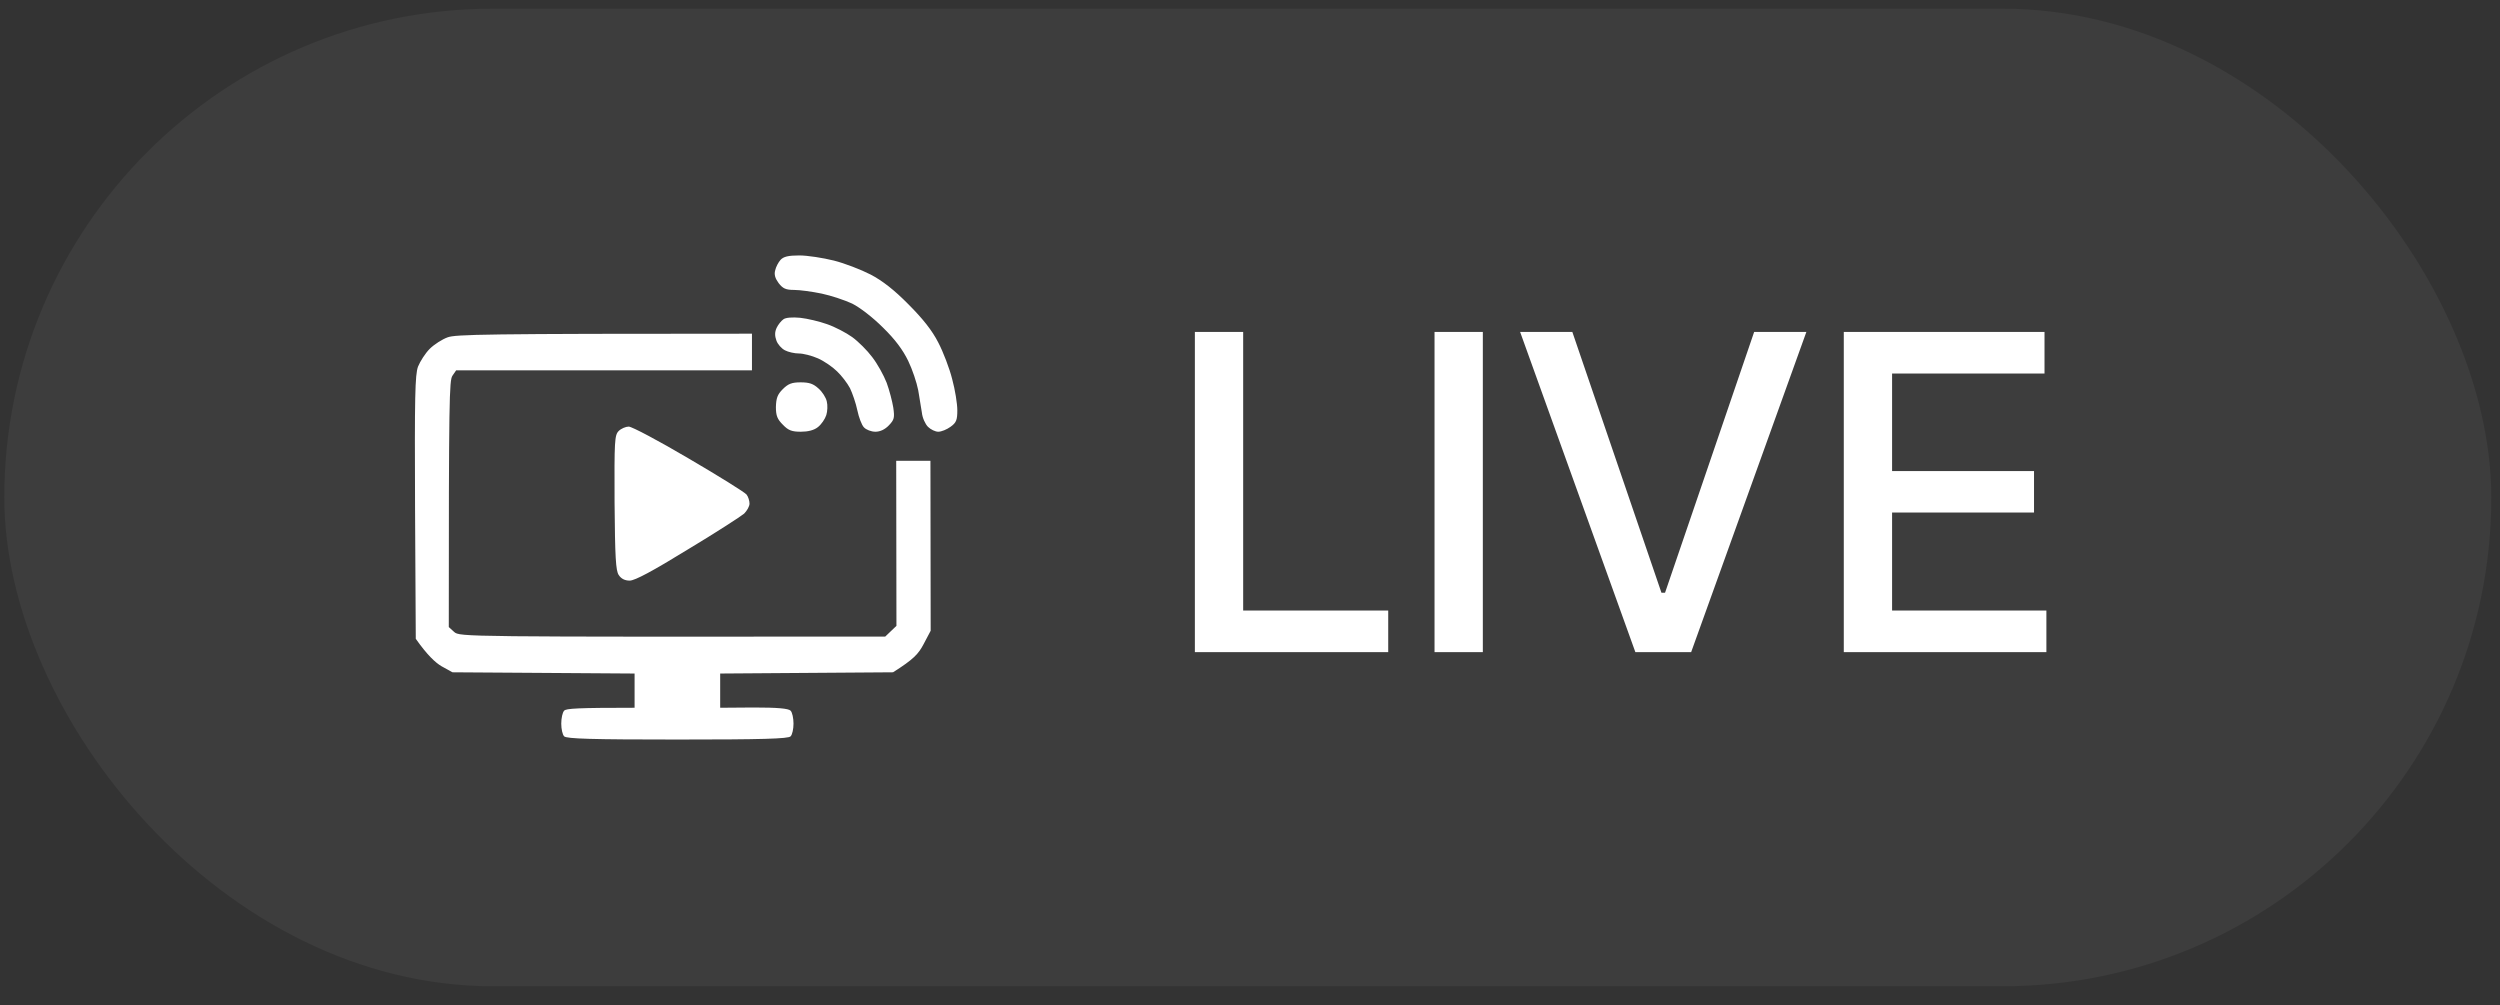
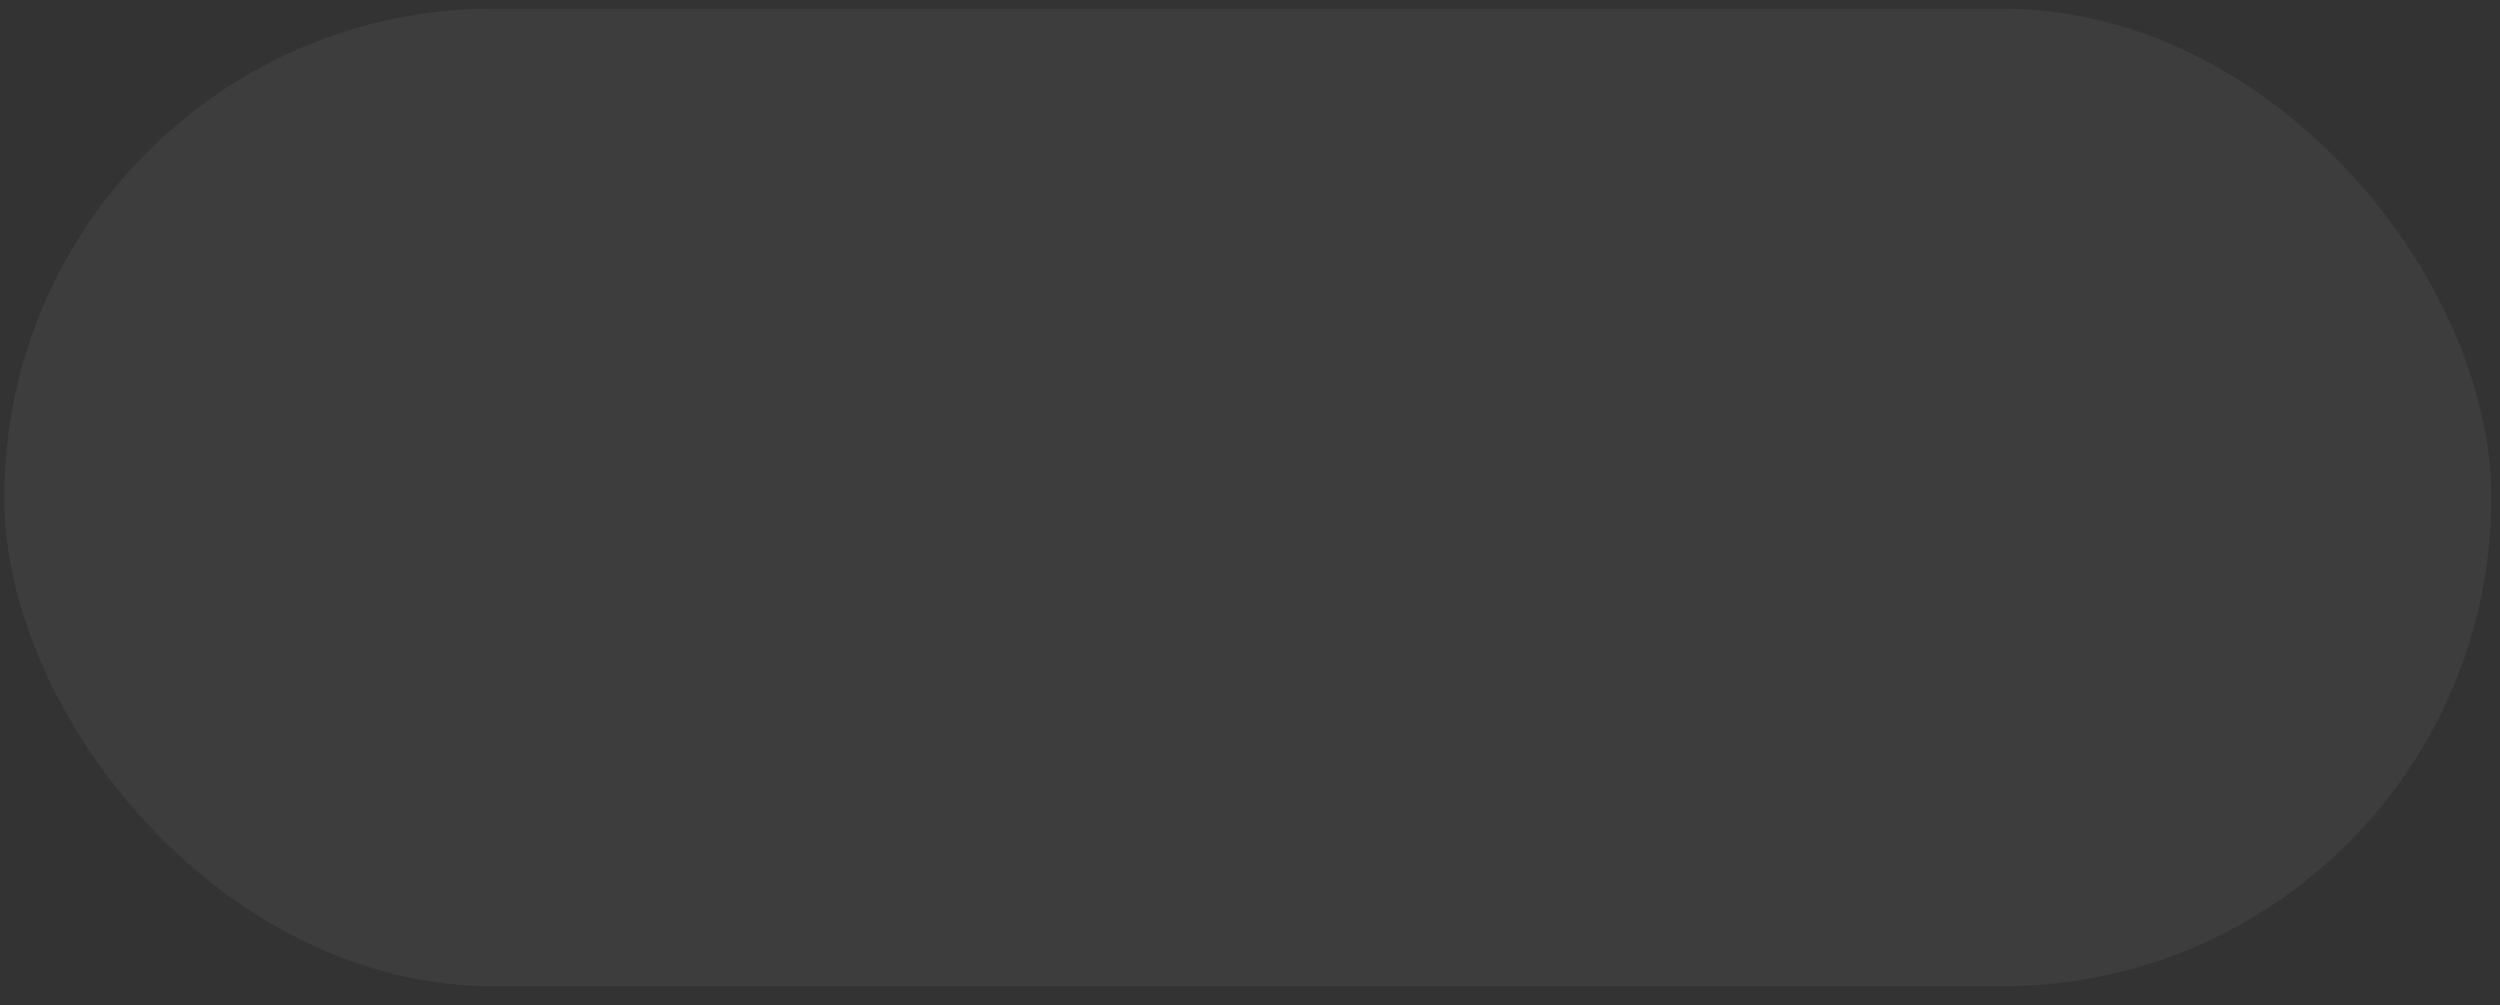
<svg xmlns="http://www.w3.org/2000/svg" width="97" height="39" viewBox="0 0 97 39" fill="none">
  <rect x="0" y="0" width="97" height="39" fill="#333333" stroke="none" />
  <rect x="0.166" y="0.336" width="96.497" height="37.932" rx="18.966" fill="white" fill-opacity="0.05" />
-   <path fill-rule="evenodd" clip-rule="evenodd" d="M30.077 10.49C30.105 10.357 30.2 10.177 30.286 10.082C30.399 9.959 30.58 9.911 31.016 9.911C31.329 9.911 31.936 10.006 32.354 10.11C32.771 10.215 33.407 10.461 33.777 10.651C34.232 10.888 34.697 11.249 35.247 11.808C35.807 12.368 36.167 12.823 36.404 13.288C36.594 13.649 36.841 14.294 36.945 14.711C37.059 15.129 37.144 15.669 37.144 15.916C37.144 16.295 37.106 16.4 36.879 16.561C36.736 16.665 36.528 16.751 36.404 16.751C36.291 16.751 36.11 16.665 36.006 16.561C35.901 16.457 35.788 16.21 35.769 16.011C35.746 15.851 35.699 15.569 35.656 15.317L35.656 15.315L35.656 15.313L35.654 15.305C35.645 15.247 35.635 15.191 35.626 15.138C35.569 14.844 35.399 14.332 35.237 14C35.029 13.573 34.735 13.174 34.26 12.71C33.871 12.321 33.369 11.932 33.065 11.78C32.781 11.647 32.24 11.467 31.879 11.391C31.509 11.315 31.035 11.249 30.807 11.249C30.485 11.249 30.371 11.192 30.21 10.983C30.077 10.803 30.03 10.651 30.077 10.49ZM30.134 12.719C30.191 12.596 30.314 12.444 30.399 12.387C30.485 12.321 30.75 12.302 31.045 12.33C31.32 12.359 31.794 12.472 32.088 12.577C32.392 12.681 32.828 12.909 33.065 13.079C33.302 13.25 33.653 13.601 33.843 13.857C34.042 14.114 34.289 14.559 34.403 14.853C34.507 15.138 34.621 15.574 34.659 15.812C34.716 16.21 34.697 16.286 34.488 16.504C34.336 16.665 34.147 16.751 33.966 16.751C33.805 16.751 33.606 16.675 33.52 16.58C33.435 16.495 33.321 16.191 33.264 15.916C33.207 15.641 33.075 15.261 32.98 15.062C32.875 14.863 32.648 14.569 32.477 14.408C32.306 14.237 31.974 14.009 31.737 13.905C31.5 13.8 31.168 13.715 30.997 13.715C30.826 13.715 30.58 13.658 30.456 13.592C30.324 13.525 30.172 13.355 30.124 13.212C30.058 13.032 30.058 12.88 30.134 12.719ZM16.673 13.535C16.844 13.364 17.157 13.165 17.366 13.089C17.678 12.975 18.703 12.947 29.176 12.947V14.37H17.698L17.555 14.578C17.432 14.759 17.413 15.47 17.413 24.33L17.622 24.52C17.84 24.71 17.944 24.71 34.346 24.7L34.782 24.283L34.773 17.88H36.101L36.11 24.473L35.835 24.994C35.636 25.374 35.446 25.582 34.649 26.085L27.943 26.133V27.461L29.242 27.451C30.172 27.451 30.589 27.489 30.675 27.574C30.741 27.641 30.788 27.869 30.788 28.077C30.788 28.286 30.741 28.504 30.675 28.57C30.589 28.665 29.584 28.694 26.282 28.694C22.962 28.694 21.985 28.665 21.89 28.57C21.824 28.504 21.777 28.286 21.777 28.077C21.777 27.869 21.824 27.641 21.89 27.574C21.966 27.489 22.393 27.461 24.622 27.461V26.133L17.555 26.085L17.128 25.848C16.901 25.715 16.578 25.421 16.132 24.785L16.104 19.691C16.085 15.347 16.104 14.55 16.218 14.227C16.303 14.019 16.502 13.706 16.673 13.535ZM30.105 15.793C30.115 15.451 30.162 15.309 30.371 15.1C30.58 14.891 30.722 14.835 31.064 14.835C31.405 14.835 31.557 14.891 31.756 15.072C31.908 15.204 32.05 15.432 32.079 15.574C32.117 15.717 32.107 15.963 32.06 16.106C32.012 16.257 31.87 16.466 31.737 16.57C31.585 16.694 31.348 16.751 31.073 16.751C30.732 16.751 30.589 16.703 30.381 16.485C30.162 16.267 30.105 16.134 30.105 15.793ZM23.845 19.492C23.835 17.092 23.845 16.884 24.006 16.722C24.101 16.627 24.281 16.552 24.395 16.552C24.518 16.552 25.571 17.111 26.728 17.794C27.895 18.477 28.901 19.103 28.967 19.189C29.034 19.274 29.081 19.435 29.081 19.54C29.081 19.644 28.986 19.815 28.872 19.929C28.749 20.033 27.772 20.669 26.681 21.323C25.324 22.158 24.632 22.528 24.433 22.528C24.243 22.528 24.101 22.455 24.006 22.31C23.892 22.139 23.863 21.636 23.845 19.492Z" fill="white" />
-   <path d="M46.361 25.302V12.88H48.235V23.688H53.863V25.302H46.361ZM57.534 12.88V25.302H55.66V12.88H57.534ZM61.007 12.88L64.464 22.997H64.604L68.061 12.88H70.087L65.617 25.302H63.452L58.981 12.88H61.007ZM71.539 25.302V12.88L79.327 12.88V14.493H73.413V18.278H78.92V19.886H73.413V23.688H79.4V25.302H71.539Z" fill="white" />
</svg>